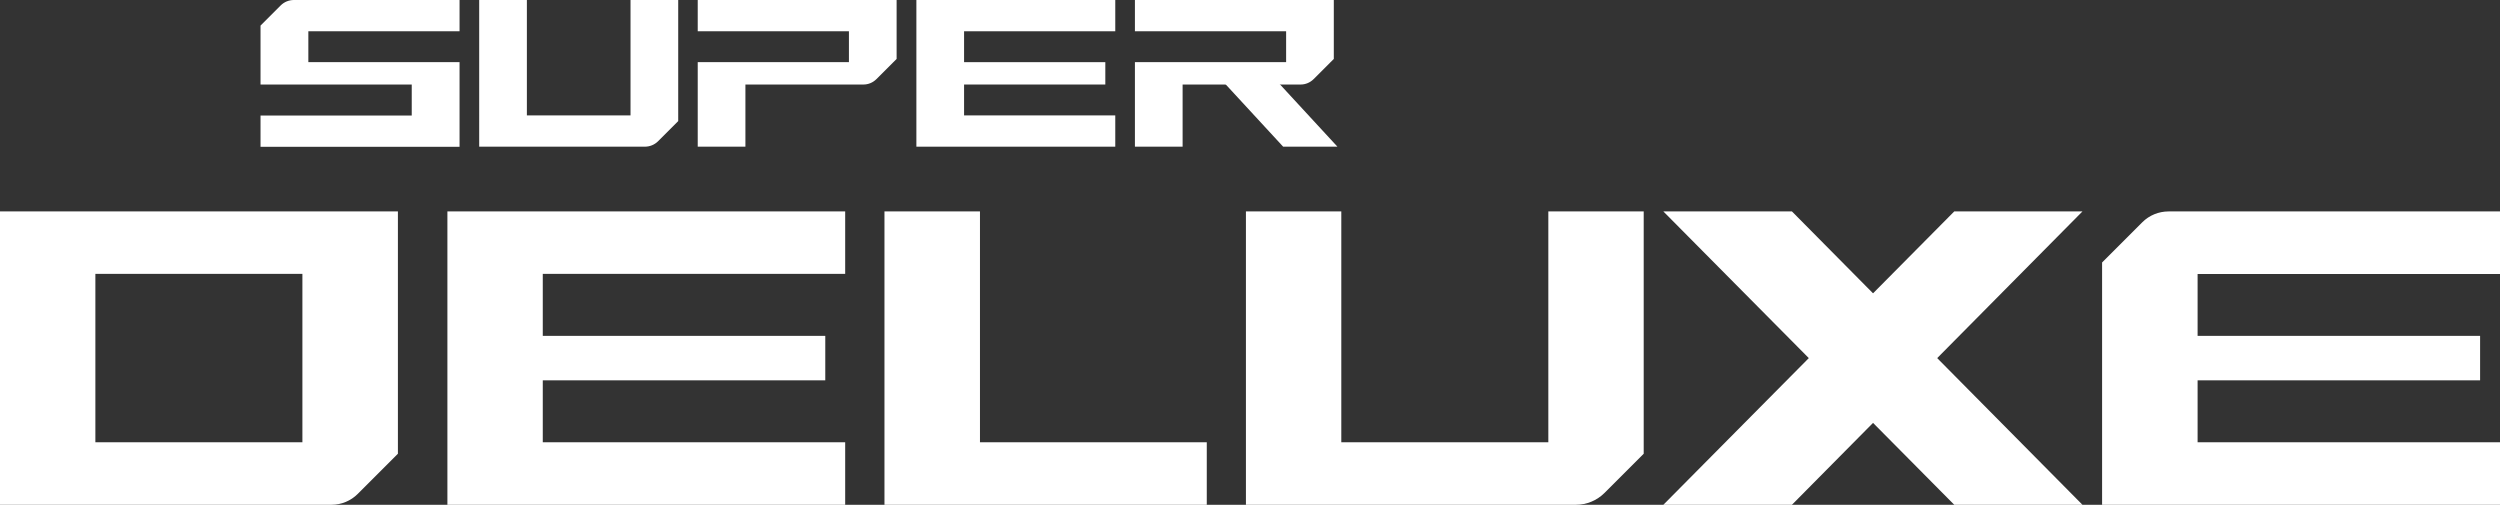
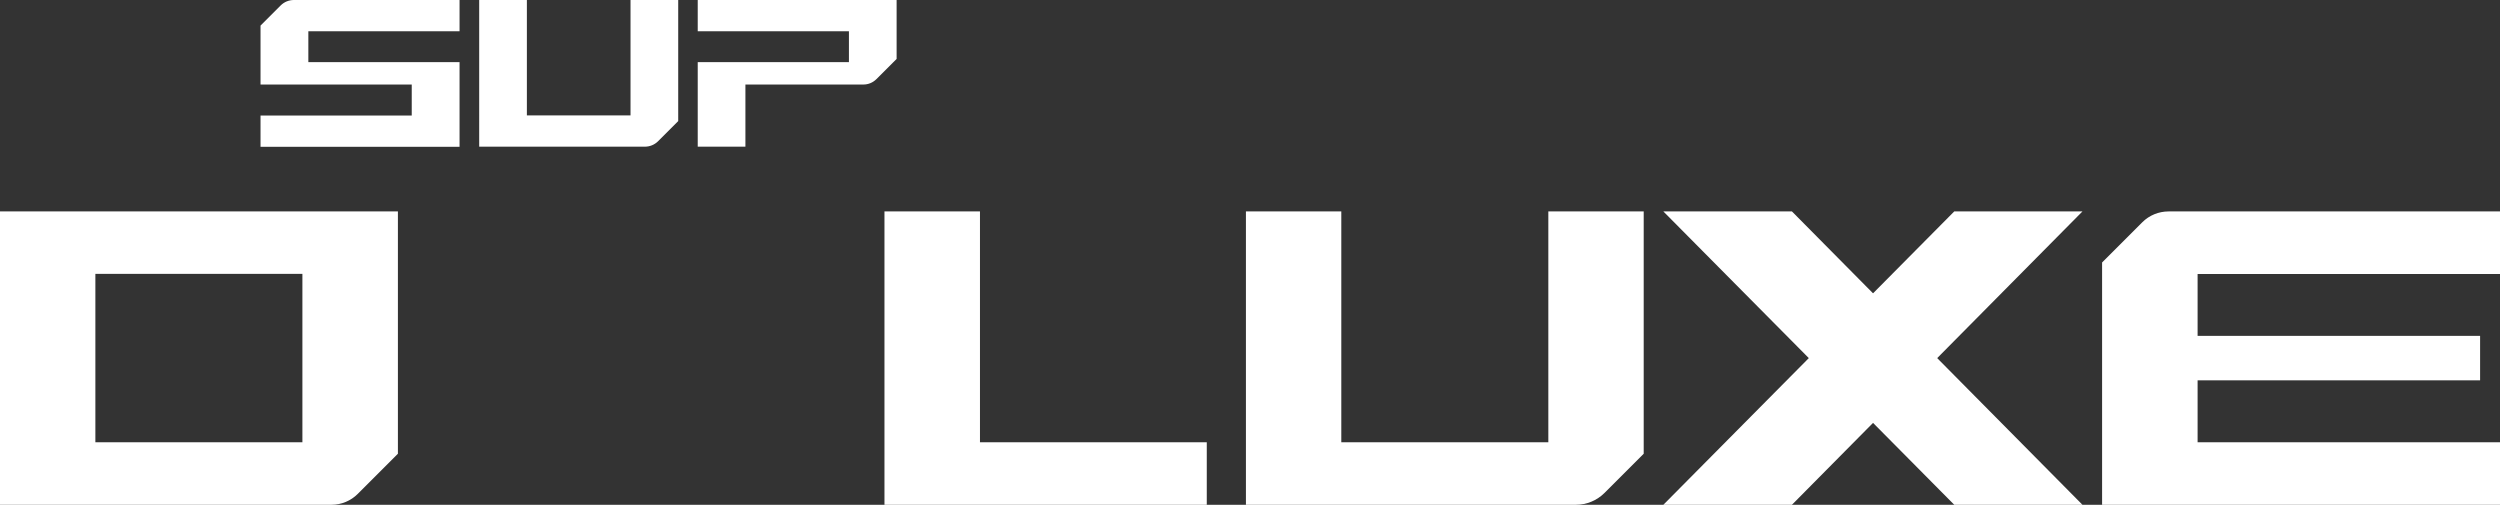
<svg xmlns="http://www.w3.org/2000/svg" viewBox="0 0 193.45 39.06">
  <rect x="0" y="0" width="193.45" height="39.06" fill="#333333" stroke="none" />
  <defs>
    <style>.d{fill:#fff;}</style>
  </defs>
  <g id="a" />
  <g id="b">
    <g id="c">
      <g>
        <g>
          <g>
-             <polygon class="d" points="86.3 2.42 86.3 0 70.91 0 70.91 11.35 72.88 11.35 86.3 11.35 86.3 8.93 74.6 8.93 74.6 6.54 85.53 6.54 85.53 4.81 74.6 4.81 74.6 2.42 86.3 2.42" />
            <path class="d" d="M53.99,2.42V0h15.39V4.56l-1.56,1.56c-.27,.27-.63,.42-1,.42h-9.14v4.81h-3.69V4.81h11.7V2.42h-11.7Z" />
-             <path class="d" d="M87.82,2.42V0h15.39V4.56l-1.56,1.56c-.27,.27-.63,.42-1,.42h-9.14v4.81h-3.69V4.81h11.7V2.42h-11.7Z" />
            <path class="d" d="M48.78,8.93h-8.01V0h-3.69V11.35h12.82c.38,0,.75-.15,1.02-.42l1.56-1.56V0h-3.69V8.93Z" />
-             <polygon class="d" points="94.05 5.67 99.29 11.35 103.49 11.35 98.25 5.67 94.05 5.67" />
          </g>
          <path class="d" d="M35.56,11.35V4.81h-11.7V2.42h11.7V0h-12.82c-.38,0-.75,.15-1.02,.42l-1.56,1.56V6.54h11.7v2.4h-11.7v2.42h15.39Z" />
        </g>
        <g>
          <g>
            <polygon class="d" points="138.66 16.36 128.71 16.36 151.22 39.06 161.14 39.06 138.66 16.36" />
            <polygon class="d" points="161.14 16.36 138.66 39.06 128.71 39.06 151.22 16.36 161.14 16.36" />
            <path class="d" d="M119.81,34.22h-16.02V16.36h-7.38v22.7h25.53c.83,0,1.63-.33,2.22-.92l3.03-3.03V16.36h-7.38v17.86Z" />
            <polygon class="d" points="75.83 16.36 68.44 16.36 68.44 39.06 68.45 39.06 93.38 39.06 93.38 34.22 75.83 34.22 75.83 16.36" />
-             <polygon class="d" points="34.62 39.06 34.62 20.31 34.62 16.36 65.4 16.36 65.4 21.19 42 21.19 42 25.99 63.86 25.99 63.86 29.43 42 29.43 42 34.22 65.4 34.22 65.4 39.06 34.62 39.06" />
            <path class="d" d="M193.45,34.22v4.84h-30.79V20.31l3.11-3.11c.54-.54,1.27-.84,2.04-.84h25.64v4.84h-23.4v4.79h21.86v3.44h-21.86v4.79h23.4Z" />
          </g>
          <path class="d" d="M0,39.06H25.65c.76,0,1.49-.3,2.03-.84l3.11-3.11V16.36H0v22.7ZM23.4,21.19v13.03H7.38v-13.03H23.4Z" />
        </g>
      </g>
    </g>
  </g>
</svg>